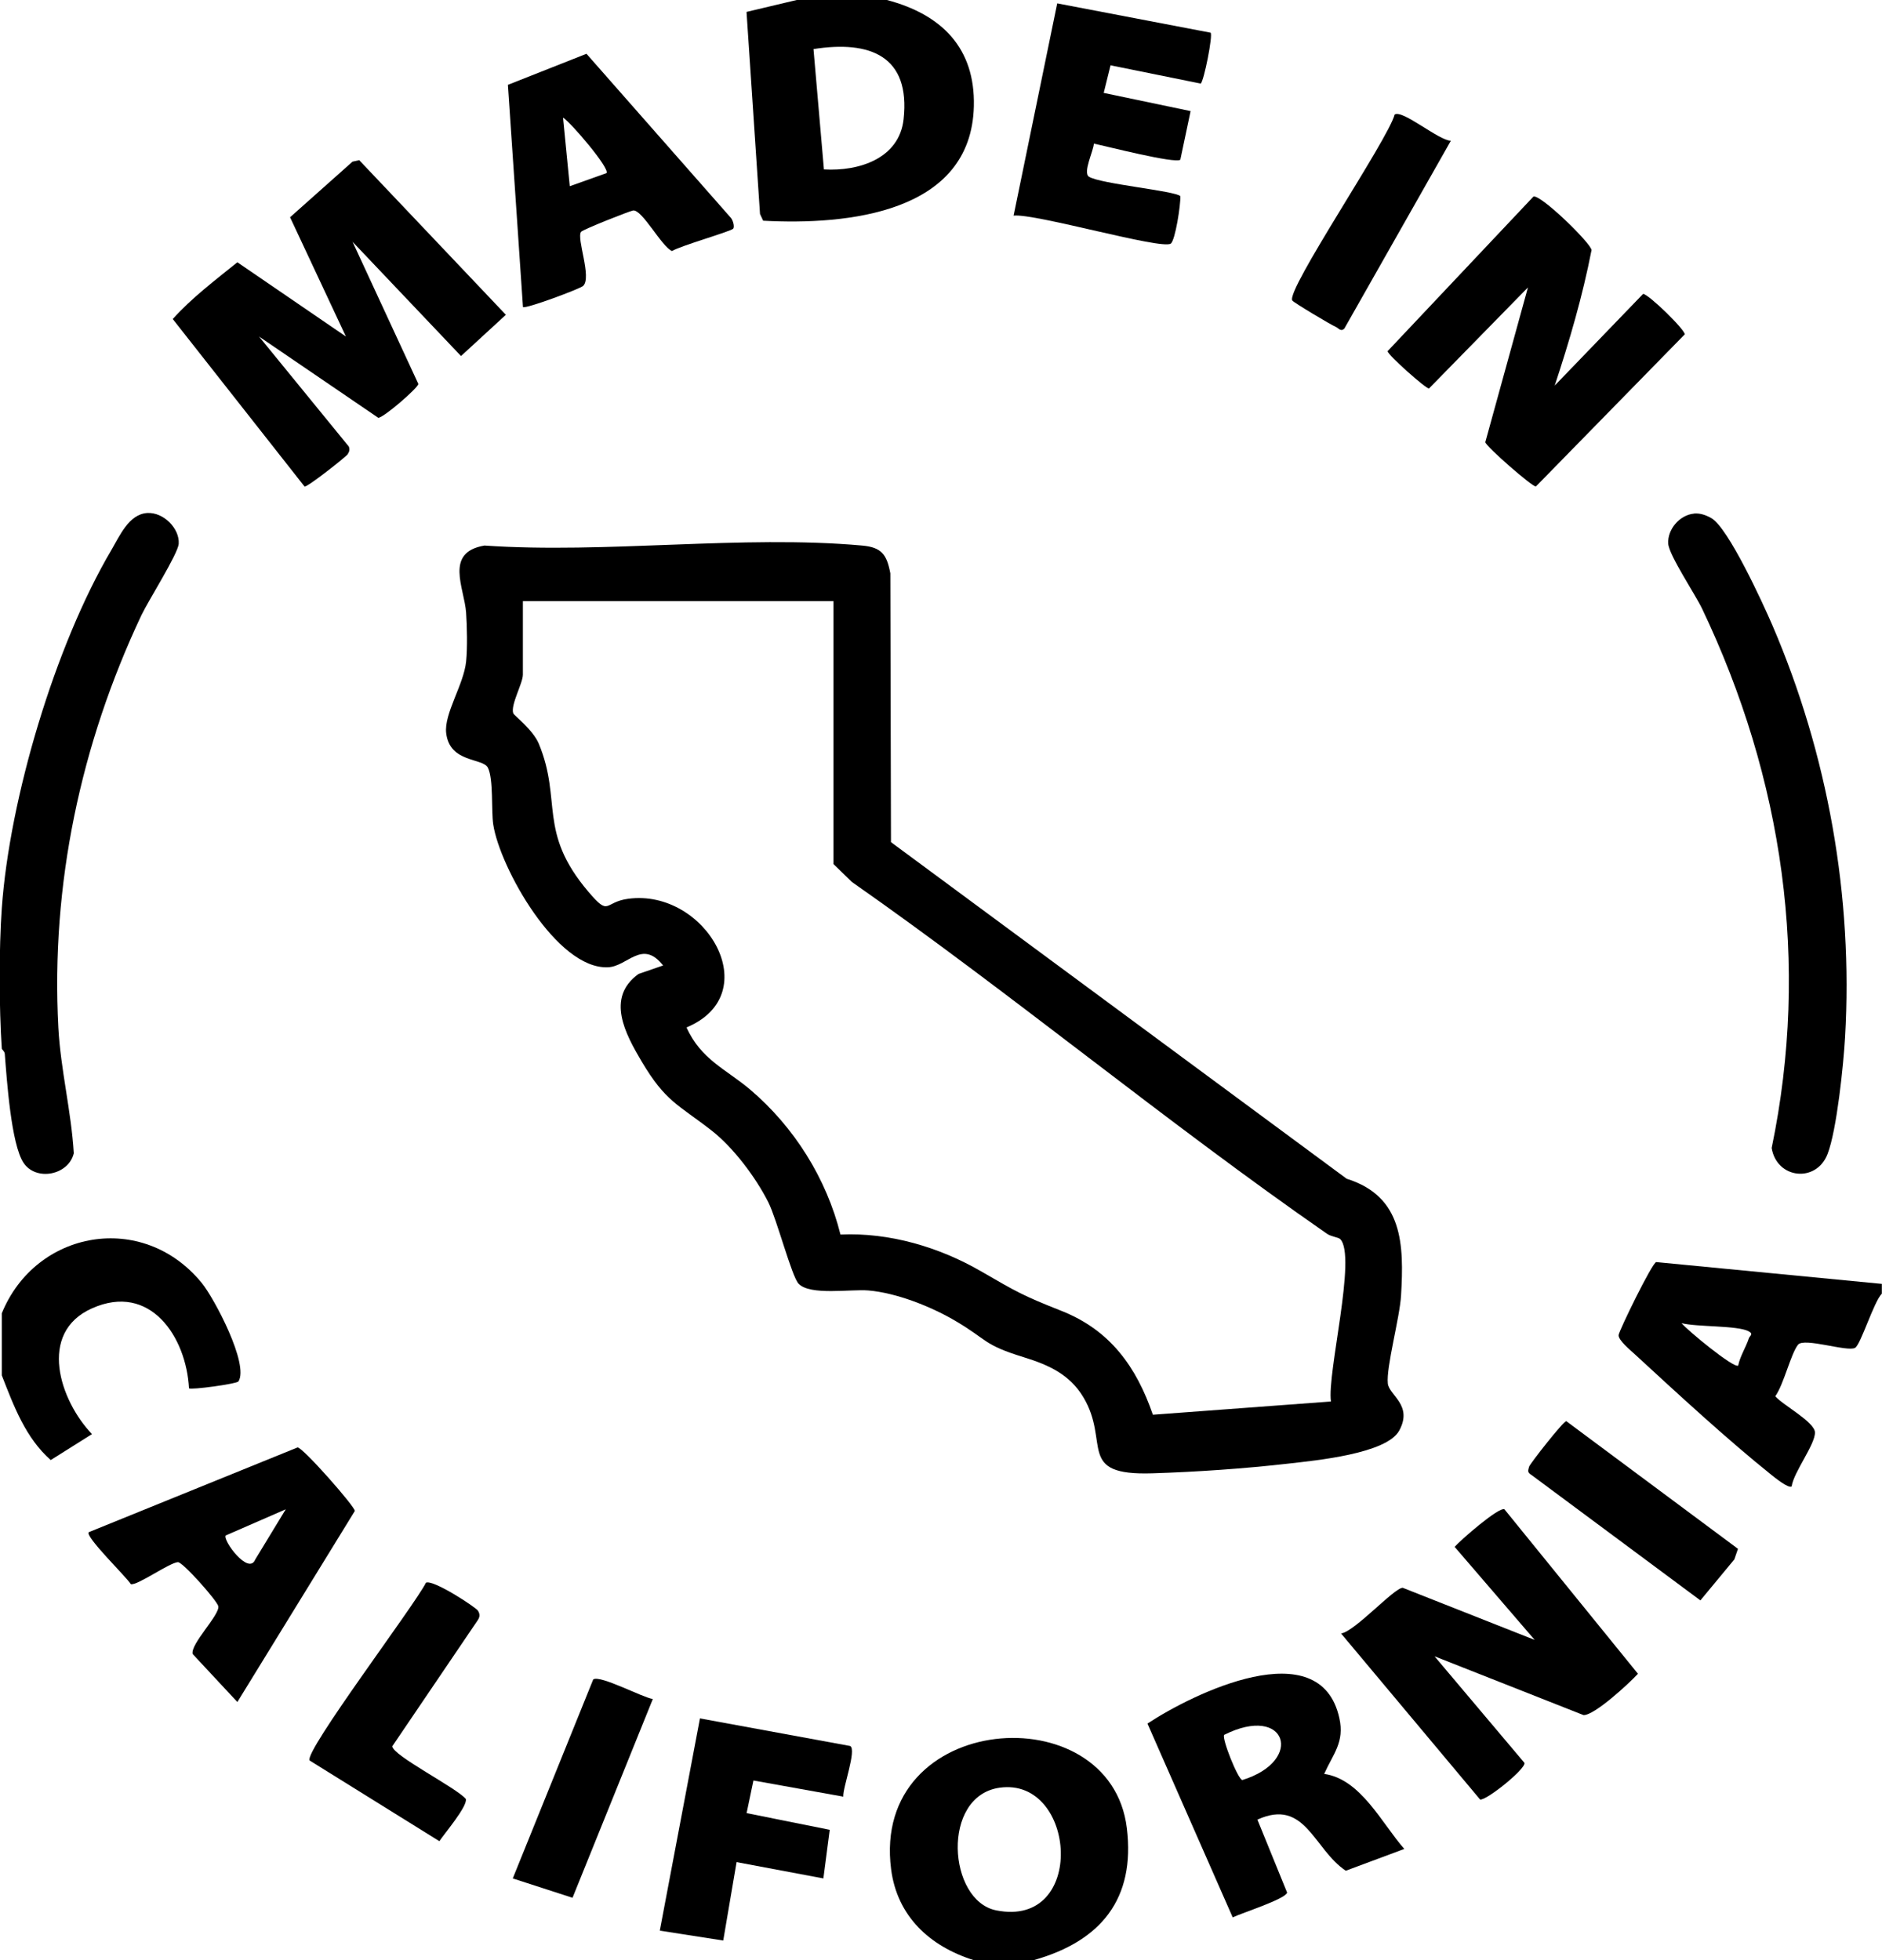
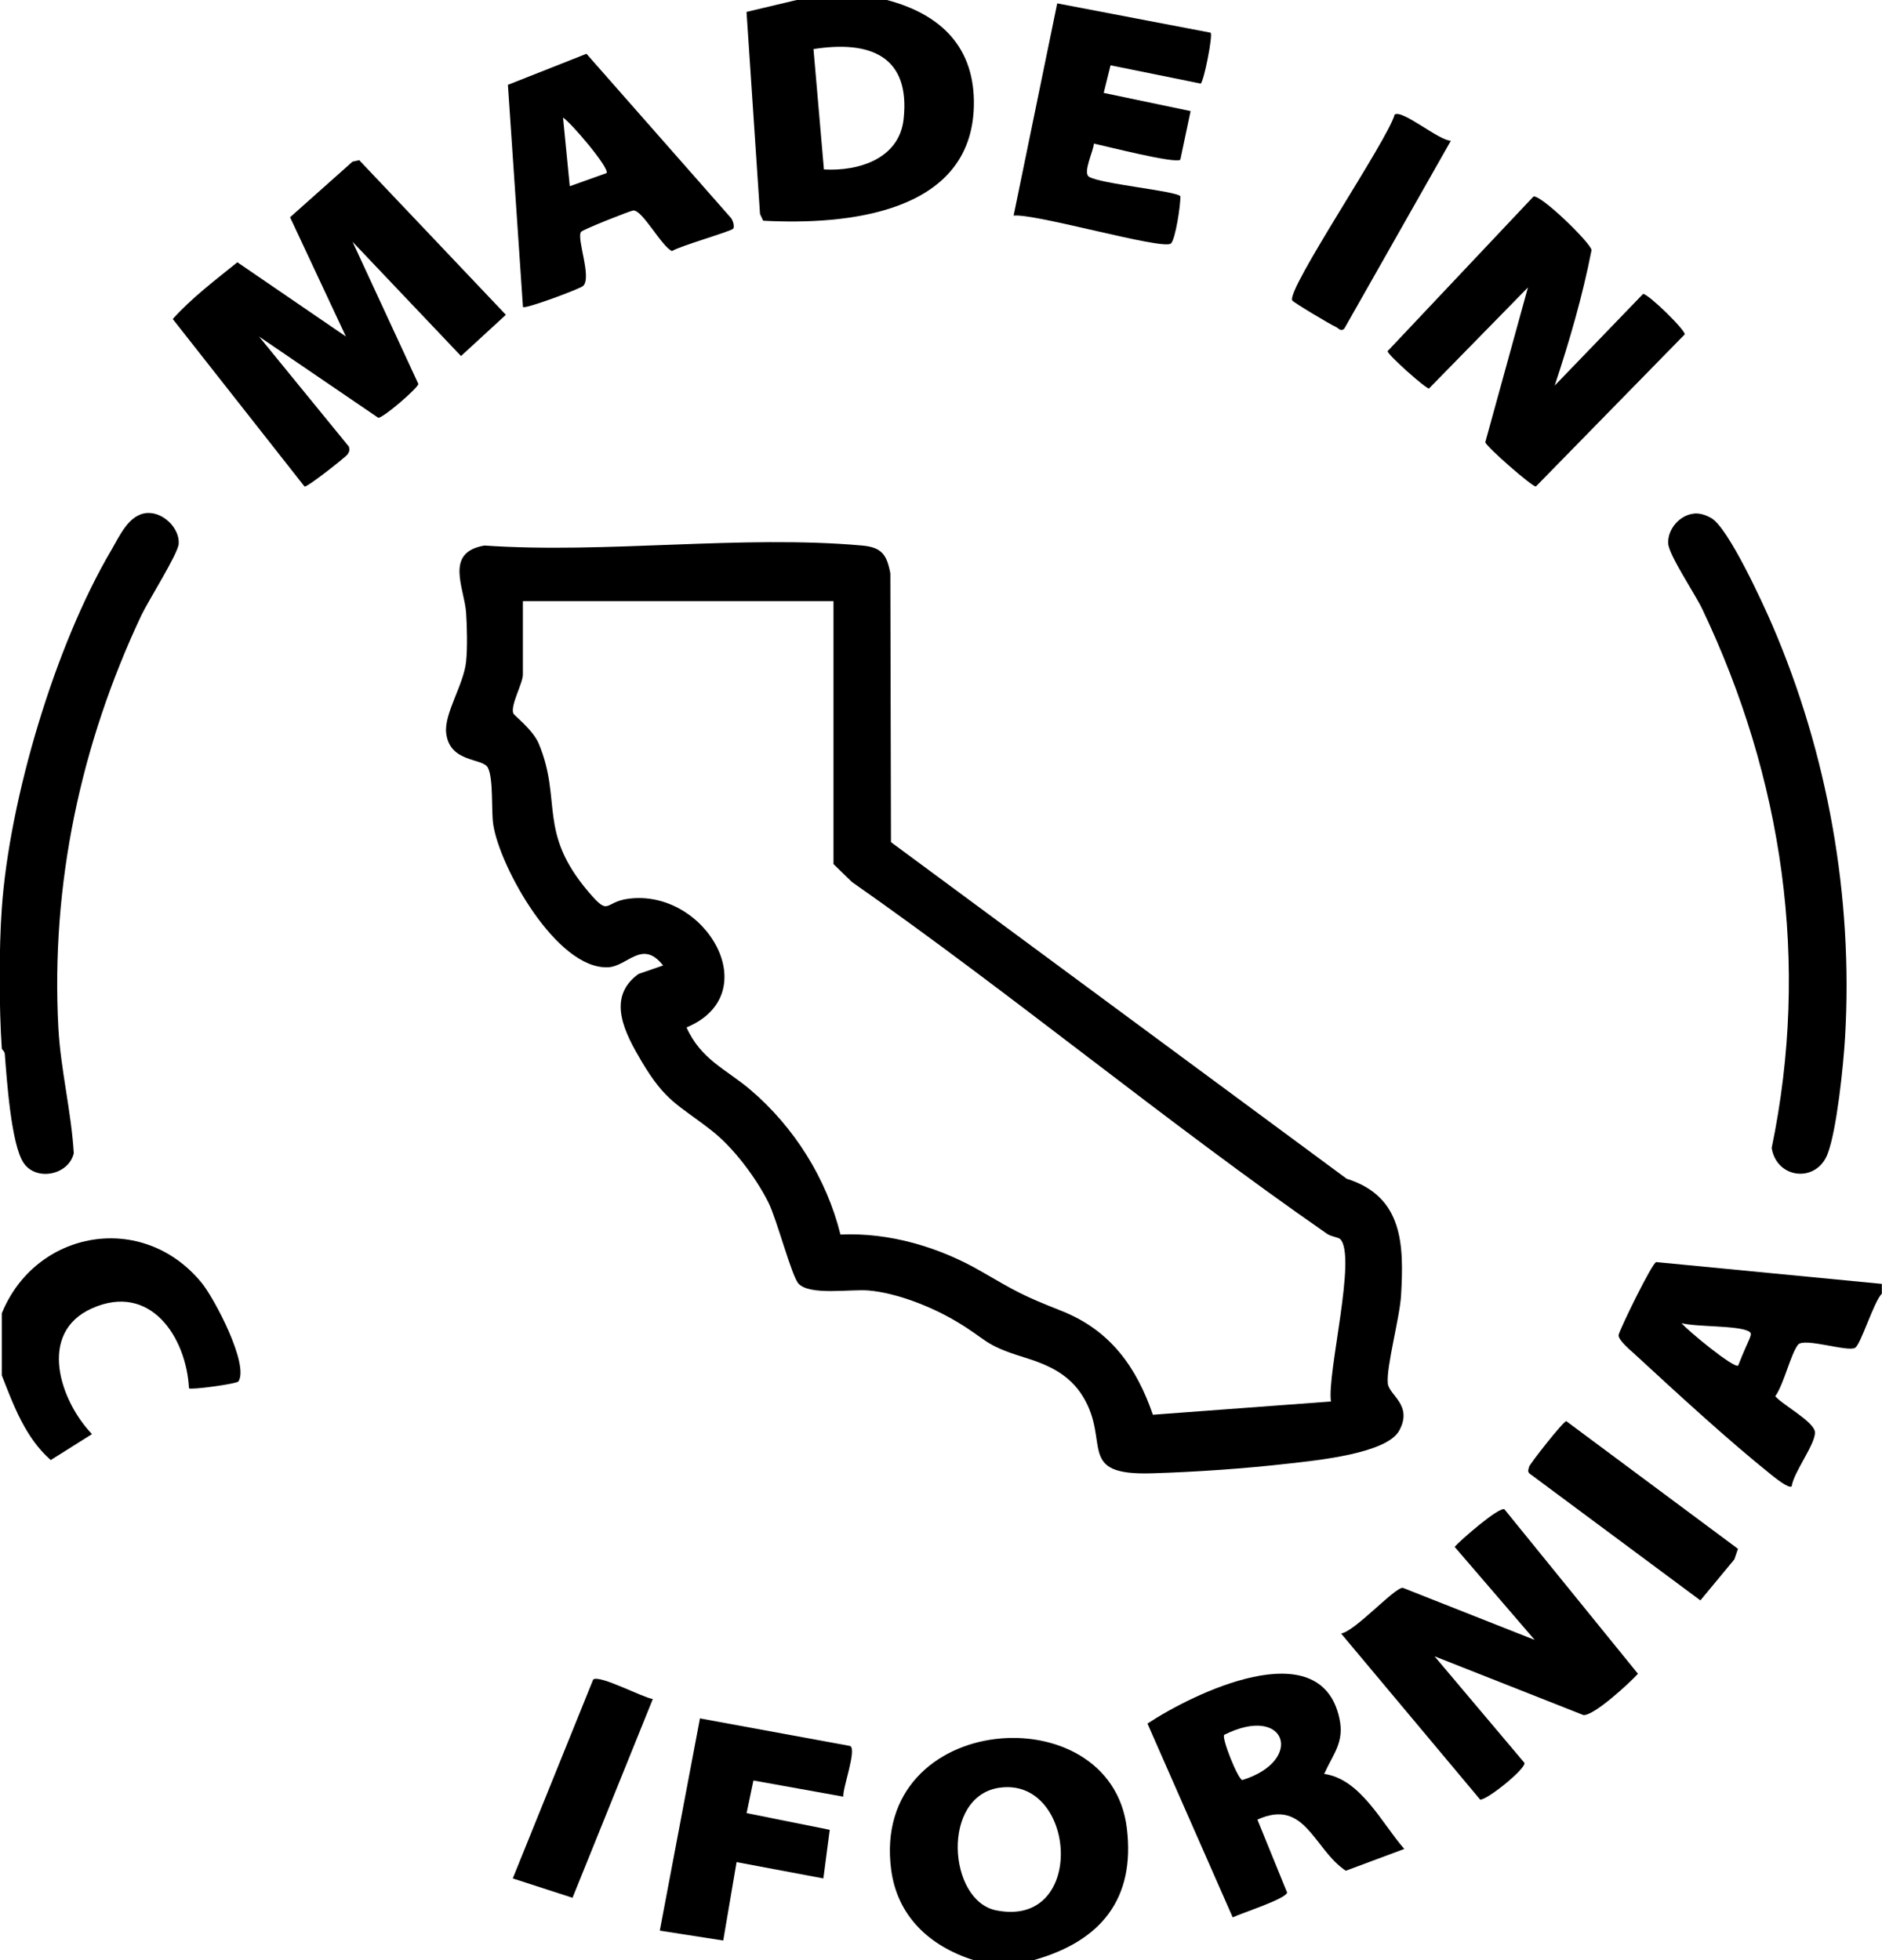
<svg xmlns="http://www.w3.org/2000/svg" fill="none" viewBox="0 0 24 25" height="25" width="24">
  <g clip-path="url(#clip0_470_2952)">
    <path fill="black" d="M0.023 13.375C-0.012 12.858 -0.014 12.099 0.023 11.583C0.121 10.19 0.701 8.233 1.421 7.014C1.526 6.835 1.644 6.558 1.877 6.543C2.084 6.53 2.292 6.74 2.279 6.935C2.271 7.063 1.891 7.662 1.803 7.847C1.027 9.494 0.648 11.282 0.744 13.106C0.773 13.643 0.909 14.173 0.941 14.709C0.874 14.99 0.46 15.069 0.301 14.832C0.141 14.595 0.086 13.759 0.061 13.442C0.059 13.409 0.023 13.383 0.022 13.375L0.023 13.375Z" />
    <path fill="black" d="M11.31 0C12.011 0.185 12.437 0.614 12.419 1.355C12.386 2.718 10.807 2.873 9.732 2.815L9.692 2.729L9.52 0.152L10.16 0L11.31 0ZM10.507 2.161C10.957 2.187 11.468 2.02 11.523 1.521C11.612 0.716 11.098 0.512 10.374 0.626L10.507 2.161Z" />
    <path fill="black" d="M13.183 25H12.416C11.85 24.821 11.441 24.436 11.364 23.843C11.102 21.825 14.163 21.602 14.37 23.317C14.479 24.216 14.044 24.757 13.183 25ZM12.747 22.801C11.998 22.907 12.088 24.242 12.703 24.365C13.862 24.599 13.729 22.662 12.747 22.801Z" />
-     <path fill="black" d="M23.998 16.375V16.5C23.897 16.599 23.73 17.146 23.658 17.19C23.564 17.248 23.005 17.055 22.929 17.151C22.837 17.267 22.747 17.658 22.639 17.808C22.73 17.918 23.143 18.136 23.145 18.27C23.148 18.425 22.872 18.778 22.848 18.958C22.808 18.988 22.634 18.846 22.592 18.813C22.03 18.363 21.382 17.765 20.846 17.271C20.793 17.222 20.635 17.092 20.641 17.028C20.645 16.976 21.068 16.105 21.121 16.097L23.998 16.375V16.375ZM22.166 17.417C22.191 17.295 22.264 17.186 22.302 17.069C22.313 17.037 22.368 17.015 22.296 16.978C22.151 16.904 21.636 16.926 21.444 16.876C21.515 16.965 22.112 17.457 22.166 17.417V17.417Z" />
+     <path fill="black" d="M23.998 16.375V16.5C23.897 16.599 23.73 17.146 23.658 17.19C23.564 17.248 23.005 17.055 22.929 17.151C22.837 17.267 22.747 17.658 22.639 17.808C22.73 17.918 23.143 18.136 23.145 18.27C23.148 18.425 22.872 18.778 22.848 18.958C22.808 18.988 22.634 18.846 22.592 18.813C22.03 18.363 21.382 17.765 20.846 17.271C20.793 17.222 20.635 17.092 20.641 17.028C20.645 16.976 21.068 16.105 21.121 16.097L23.998 16.375V16.375ZM22.166 17.417C22.313 17.037 22.368 17.015 22.296 16.978C22.151 16.904 21.636 16.926 21.444 16.876C21.515 16.965 22.112 17.457 22.166 17.417V17.417Z" />
    <path fill="black" d="M0.023 16.75C0.456 15.688 1.819 15.443 2.571 16.361C2.735 16.561 3.178 17.404 3.041 17.619C3.021 17.65 2.436 17.73 2.41 17.707C2.376 17.055 1.918 16.354 1.173 16.687C0.475 16.998 0.764 17.864 1.173 18.291L0.647 18.622C0.325 18.339 0.174 17.928 0.023 17.542V16.75V16.75Z" />
    <path fill="black" d="M11.362 10.741L17.173 15.034C17.895 15.26 17.904 15.877 17.867 16.52C17.851 16.805 17.676 17.435 17.698 17.645C17.713 17.796 18.022 17.92 17.843 18.247C17.681 18.542 16.773 18.628 16.441 18.666C15.875 18.731 15.264 18.773 14.695 18.791C13.718 18.822 14.163 18.401 13.815 17.82C13.64 17.529 13.374 17.409 13.057 17.311C12.528 17.148 12.604 17.093 12.175 16.842C11.87 16.663 11.43 16.489 11.075 16.459C10.845 16.44 10.332 16.527 10.184 16.373C10.096 16.281 9.908 15.554 9.798 15.334C9.639 15.019 9.354 14.637 9.073 14.418C8.647 14.086 8.488 14.053 8.183 13.539C7.975 13.187 7.722 12.725 8.143 12.422L8.456 12.314C8.189 11.974 8.005 12.326 7.753 12.337C7.099 12.365 6.373 11.061 6.29 10.516C6.263 10.34 6.295 9.938 6.222 9.792C6.158 9.664 5.735 9.733 5.69 9.351C5.66 9.104 5.914 8.733 5.944 8.438C5.962 8.263 5.956 7.992 5.944 7.814C5.922 7.497 5.663 7.045 6.178 6.958C7.727 7.065 9.466 6.82 10.993 6.958C11.244 6.98 11.309 7.074 11.354 7.313L11.362 10.742V10.741ZM10.629 7.667H6.668V8.604C6.668 8.716 6.509 8.989 6.545 9.097C6.554 9.125 6.799 9.309 6.872 9.488C7.172 10.214 6.853 10.607 7.502 11.372C7.78 11.699 7.697 11.504 8.013 11.463C8.999 11.332 9.783 12.675 8.755 13.104C8.939 13.515 9.262 13.639 9.564 13.895C10.13 14.375 10.541 15.034 10.718 15.746C11.343 15.717 11.981 15.907 12.515 16.217C12.964 16.477 13.04 16.523 13.535 16.719C14.159 16.965 14.493 17.436 14.702 18.044L16.973 17.875C16.92 17.521 17.306 16.017 17.09 15.803C17.067 15.781 16.975 15.772 16.924 15.737C14.861 14.305 12.922 12.69 10.864 11.249L10.629 11.021V7.667V7.667Z" />
    <path fill="black" d="M4.58 2.042L6.451 4.015L5.879 4.541L4.496 3.084L5.335 4.897C5.331 4.948 4.882 5.337 4.823 5.328L3.303 4.292L4.448 5.695C4.463 5.733 4.455 5.76 4.434 5.793C4.41 5.829 3.924 6.212 3.884 6.206L2.203 4.069C2.446 3.798 2.743 3.575 3.027 3.345L4.411 4.292L3.699 2.771L4.495 2.062L4.58 2.043L4.58 2.042Z" />
    <path fill="black" d="M21.602 6.55C21.682 6.543 21.756 6.57 21.823 6.608C22.04 6.73 22.484 7.701 22.601 7.972C23.309 9.618 23.633 11.437 23.529 13.229C23.509 13.578 23.424 14.412 23.306 14.718C23.162 15.092 22.657 15.036 22.593 14.642C23.083 12.282 22.737 9.927 21.706 7.764C21.618 7.58 21.284 7.082 21.274 6.935C21.261 6.755 21.418 6.568 21.602 6.551L21.602 6.55Z" />
    <path fill="black" d="M19.827 4.917L20.954 3.748C21.032 3.759 21.494 4.211 21.484 4.265L19.586 6.205C19.543 6.212 18.953 5.698 18.941 5.64L19.485 3.666L18.223 4.955C18.186 4.961 17.695 4.525 17.695 4.479L19.556 2.506C19.657 2.487 20.283 3.097 20.296 3.189C20.182 3.776 20.014 4.35 19.827 4.916V4.917Z" />
    <path fill="black" d="M19.186 19.251L20.888 21.348C20.773 21.472 20.333 21.879 20.194 21.875L18.294 21.125L19.441 22.485C19.455 22.564 18.955 22.966 18.875 22.952L17.102 20.834C17.278 20.808 17.777 20.253 17.888 20.251L19.571 20.916L18.55 19.729C18.622 19.646 19.123 19.208 19.187 19.251H19.186Z" />
    <path fill="black" d="M16.886 22.625C17.352 22.69 17.621 23.255 17.908 23.582L17.162 23.86C16.75 23.585 16.646 22.93 16.035 23.208L16.414 24.139C16.39 24.223 15.836 24.398 15.72 24.455L14.633 21.983C15.209 21.602 16.837 20.802 17.08 21.914C17.148 22.22 17.002 22.367 16.887 22.624L16.886 22.625ZM15.611 22.127C15.578 22.171 15.788 22.699 15.843 22.703C16.64 22.457 16.406 21.727 15.611 22.127Z" />
    <path fill="black" d="M9.351 2.916C9.327 2.95 8.669 3.137 8.57 3.202C8.435 3.144 8.189 2.668 8.073 2.685C8.03 2.691 7.431 2.928 7.41 2.957C7.349 3.04 7.551 3.539 7.436 3.647C7.397 3.684 6.697 3.945 6.669 3.916L6.477 1.082L7.479 0.686L9.311 2.768C9.346 2.798 9.37 2.889 9.351 2.916V2.916ZM7.734 2.208C7.784 2.153 7.278 1.559 7.18 1.5L7.266 2.375L7.734 2.208Z" />
-     <path fill="black" d="M1.132 19.542L3.795 18.461C3.866 18.464 4.528 19.217 4.525 19.271L3.027 21.708L2.457 21.096C2.424 20.971 2.804 20.597 2.784 20.487C2.772 20.419 2.328 19.918 2.268 19.924C2.155 19.934 1.751 20.225 1.669 20.205C1.613 20.114 1.082 19.598 1.132 19.543L1.132 19.542ZM3.644 19.25L2.878 19.584C2.836 19.641 3.171 20.099 3.255 19.89L3.644 19.25Z" />
    <path fill="black" d="M15.438 0.417C15.47 0.447 15.353 1.035 15.312 1.066L14.162 0.833L14.075 1.185L15.183 1.417L15.052 2.037C14.986 2.091 14.101 1.863 13.949 1.832C13.948 1.918 13.805 2.201 13.887 2.254C14.029 2.345 14.992 2.435 15.052 2.502C15.058 2.605 14.988 3.066 14.93 3.107C14.816 3.189 13.201 2.72 12.926 2.75L13.482 0.043L15.438 0.417Z" />
    <path fill="black" d="M10.754 22.915L9.608 22.709L9.521 23.125L10.581 23.338L10.5 23.958L9.393 23.75L9.223 24.75L8.414 24.624L8.926 21.917L10.842 22.269C10.927 22.318 10.746 22.8 10.754 22.915L10.754 22.915Z" />
-     <path fill="black" d="M3.948 22.453C3.878 22.337 5.292 20.469 5.432 20.186C5.526 20.143 6.065 20.498 6.094 20.542C6.122 20.585 6.121 20.622 6.092 20.665L5.003 22.272C5.003 22.388 5.824 22.804 5.94 22.944C5.967 23.034 5.668 23.385 5.603 23.483L3.947 22.453L3.948 22.453Z" />
    <path fill="black" d="M8.325 21.67L7.301 24.205L6.539 23.958L7.565 21.42C7.653 21.36 8.187 21.648 8.325 21.67Z" />
    <path fill="black" d="M22.163 19.755L22.117 19.889L21.684 20.412L19.527 18.81C19.474 18.779 19.487 18.755 19.5 18.706C19.51 18.67 19.936 18.125 19.974 18.126L22.163 19.754V19.755Z" />
    <path fill="black" d="M18.502 1.795L17.144 4.19C17.097 4.237 17.069 4.183 17.034 4.169C16.974 4.144 16.498 3.86 16.48 3.833C16.395 3.703 17.702 1.78 17.785 1.461C17.883 1.393 18.348 1.793 18.502 1.795V1.795Z" />
  </g>
  <defs>
    <clipPath id="clip0_470_2952">
      <rect fill="white" height="25" width="24" />
    </clipPath>
  </defs>
</svg>